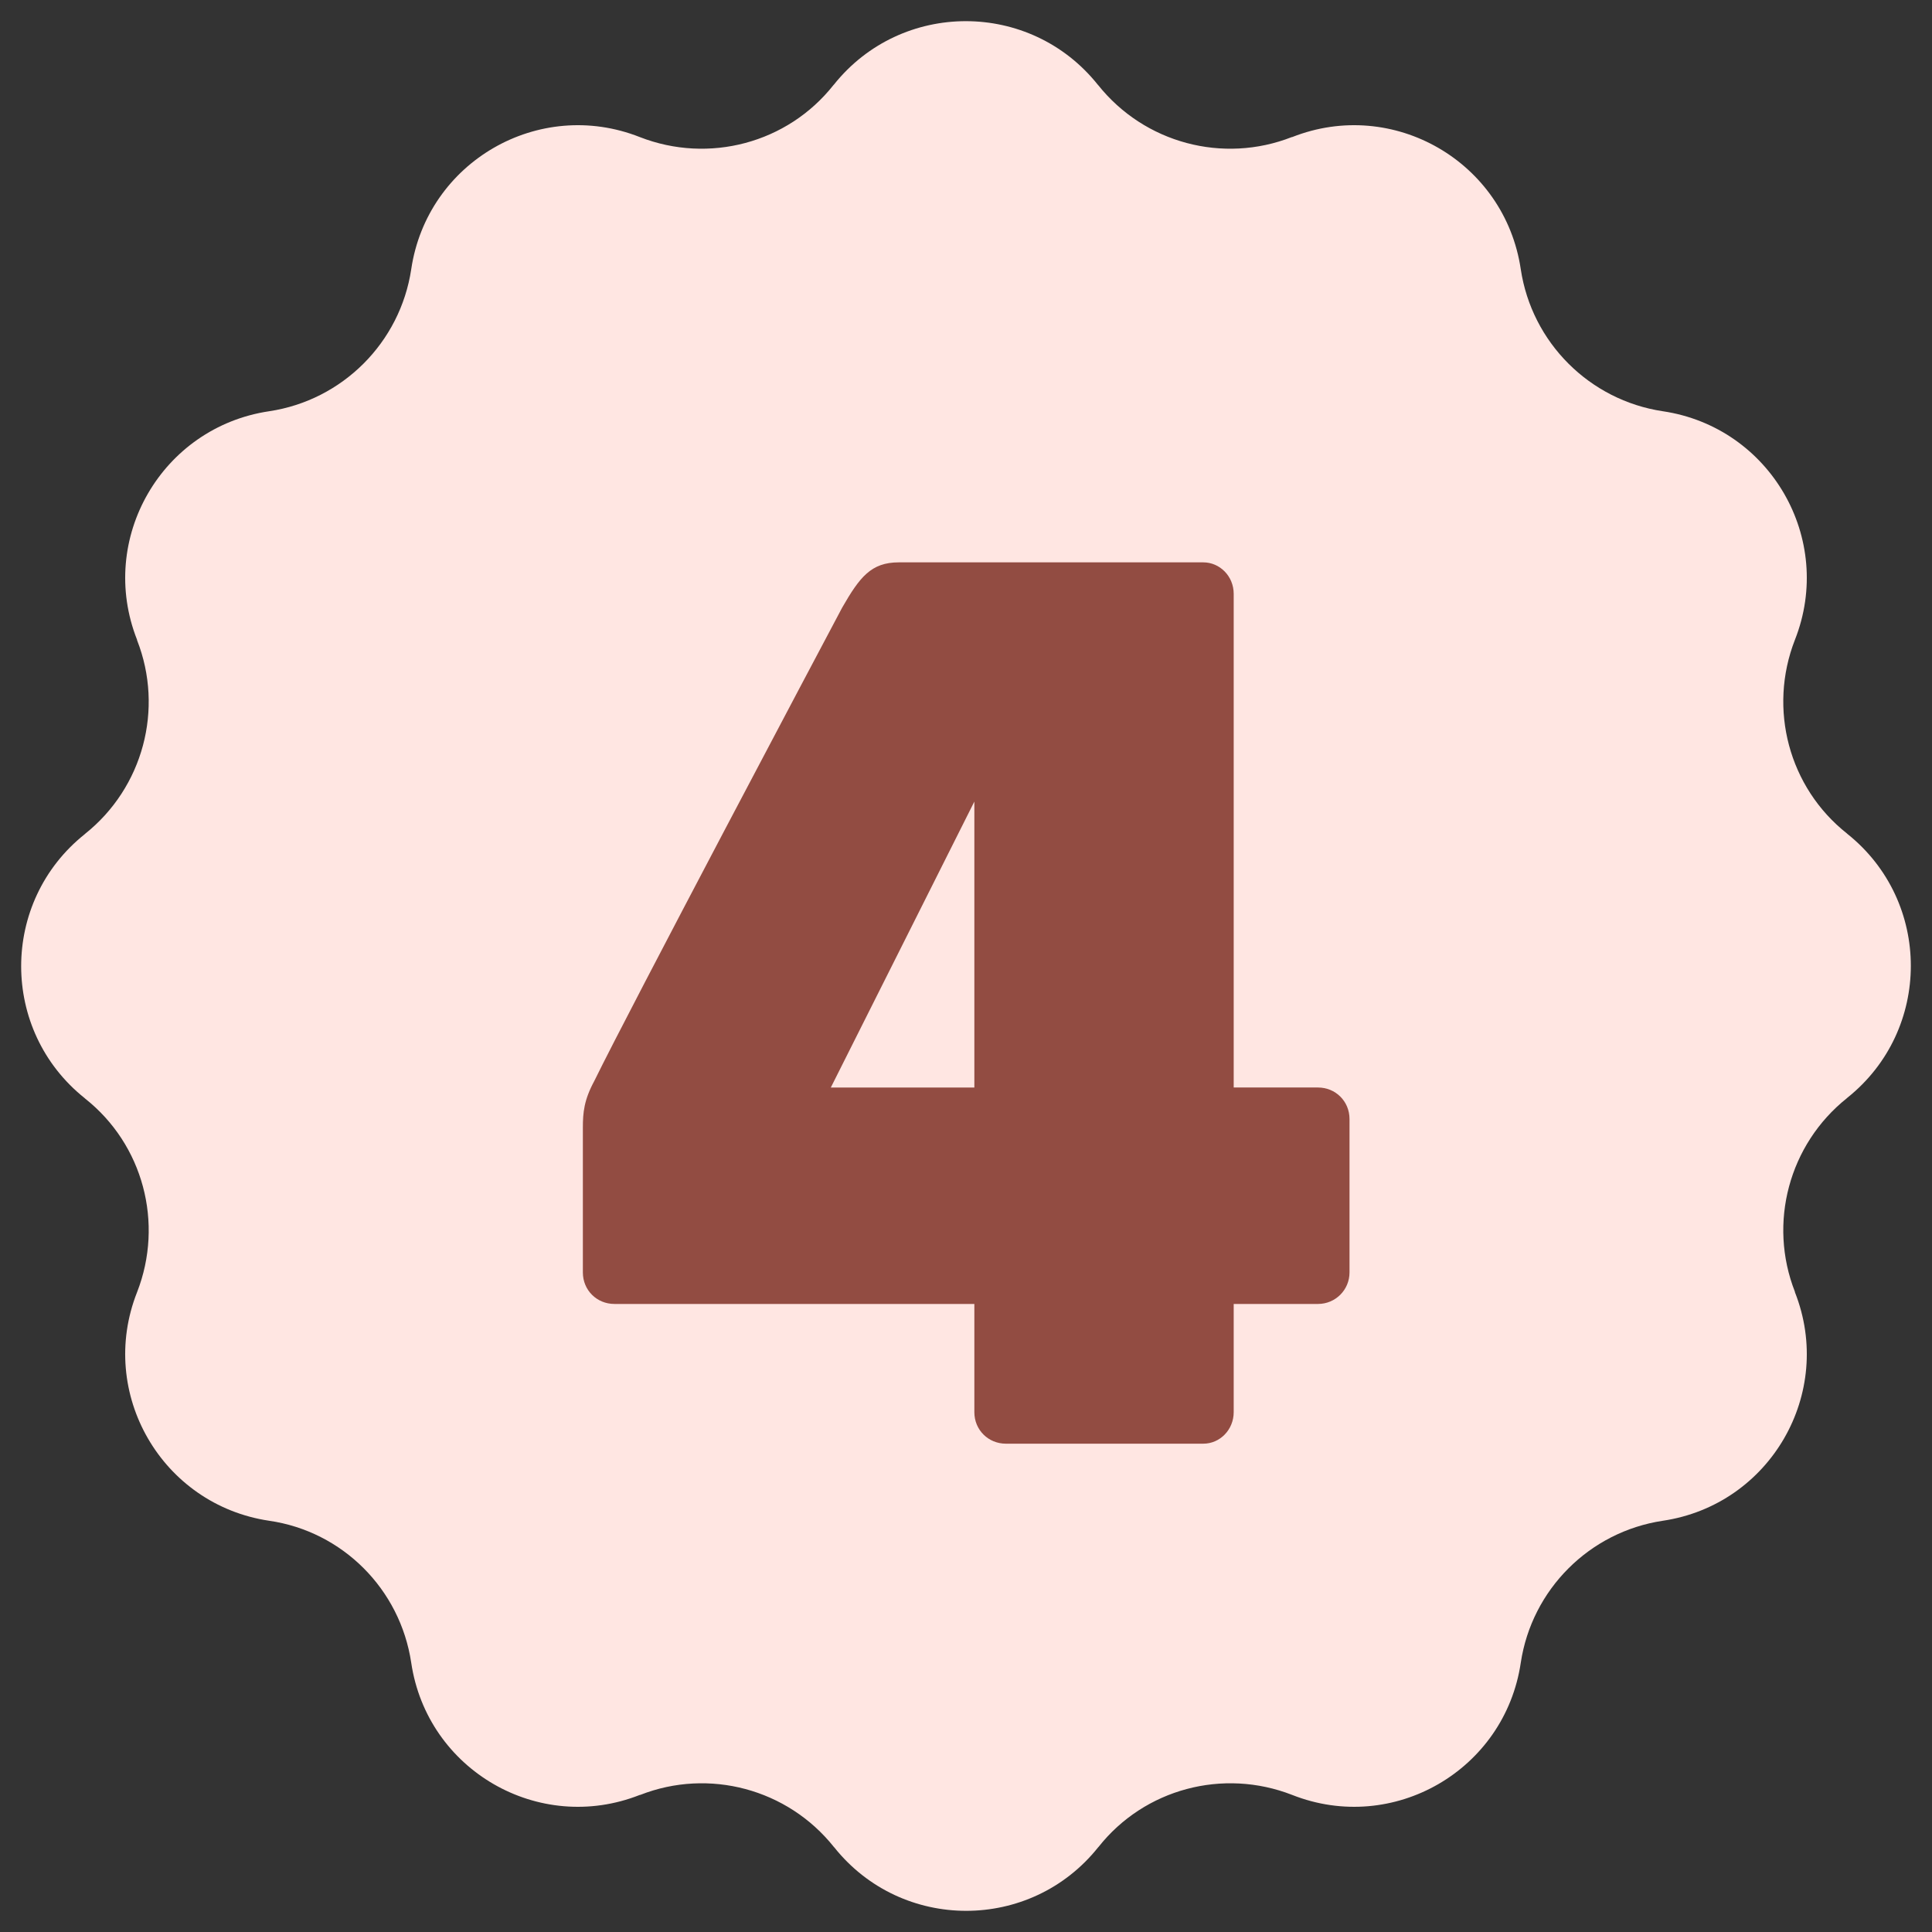
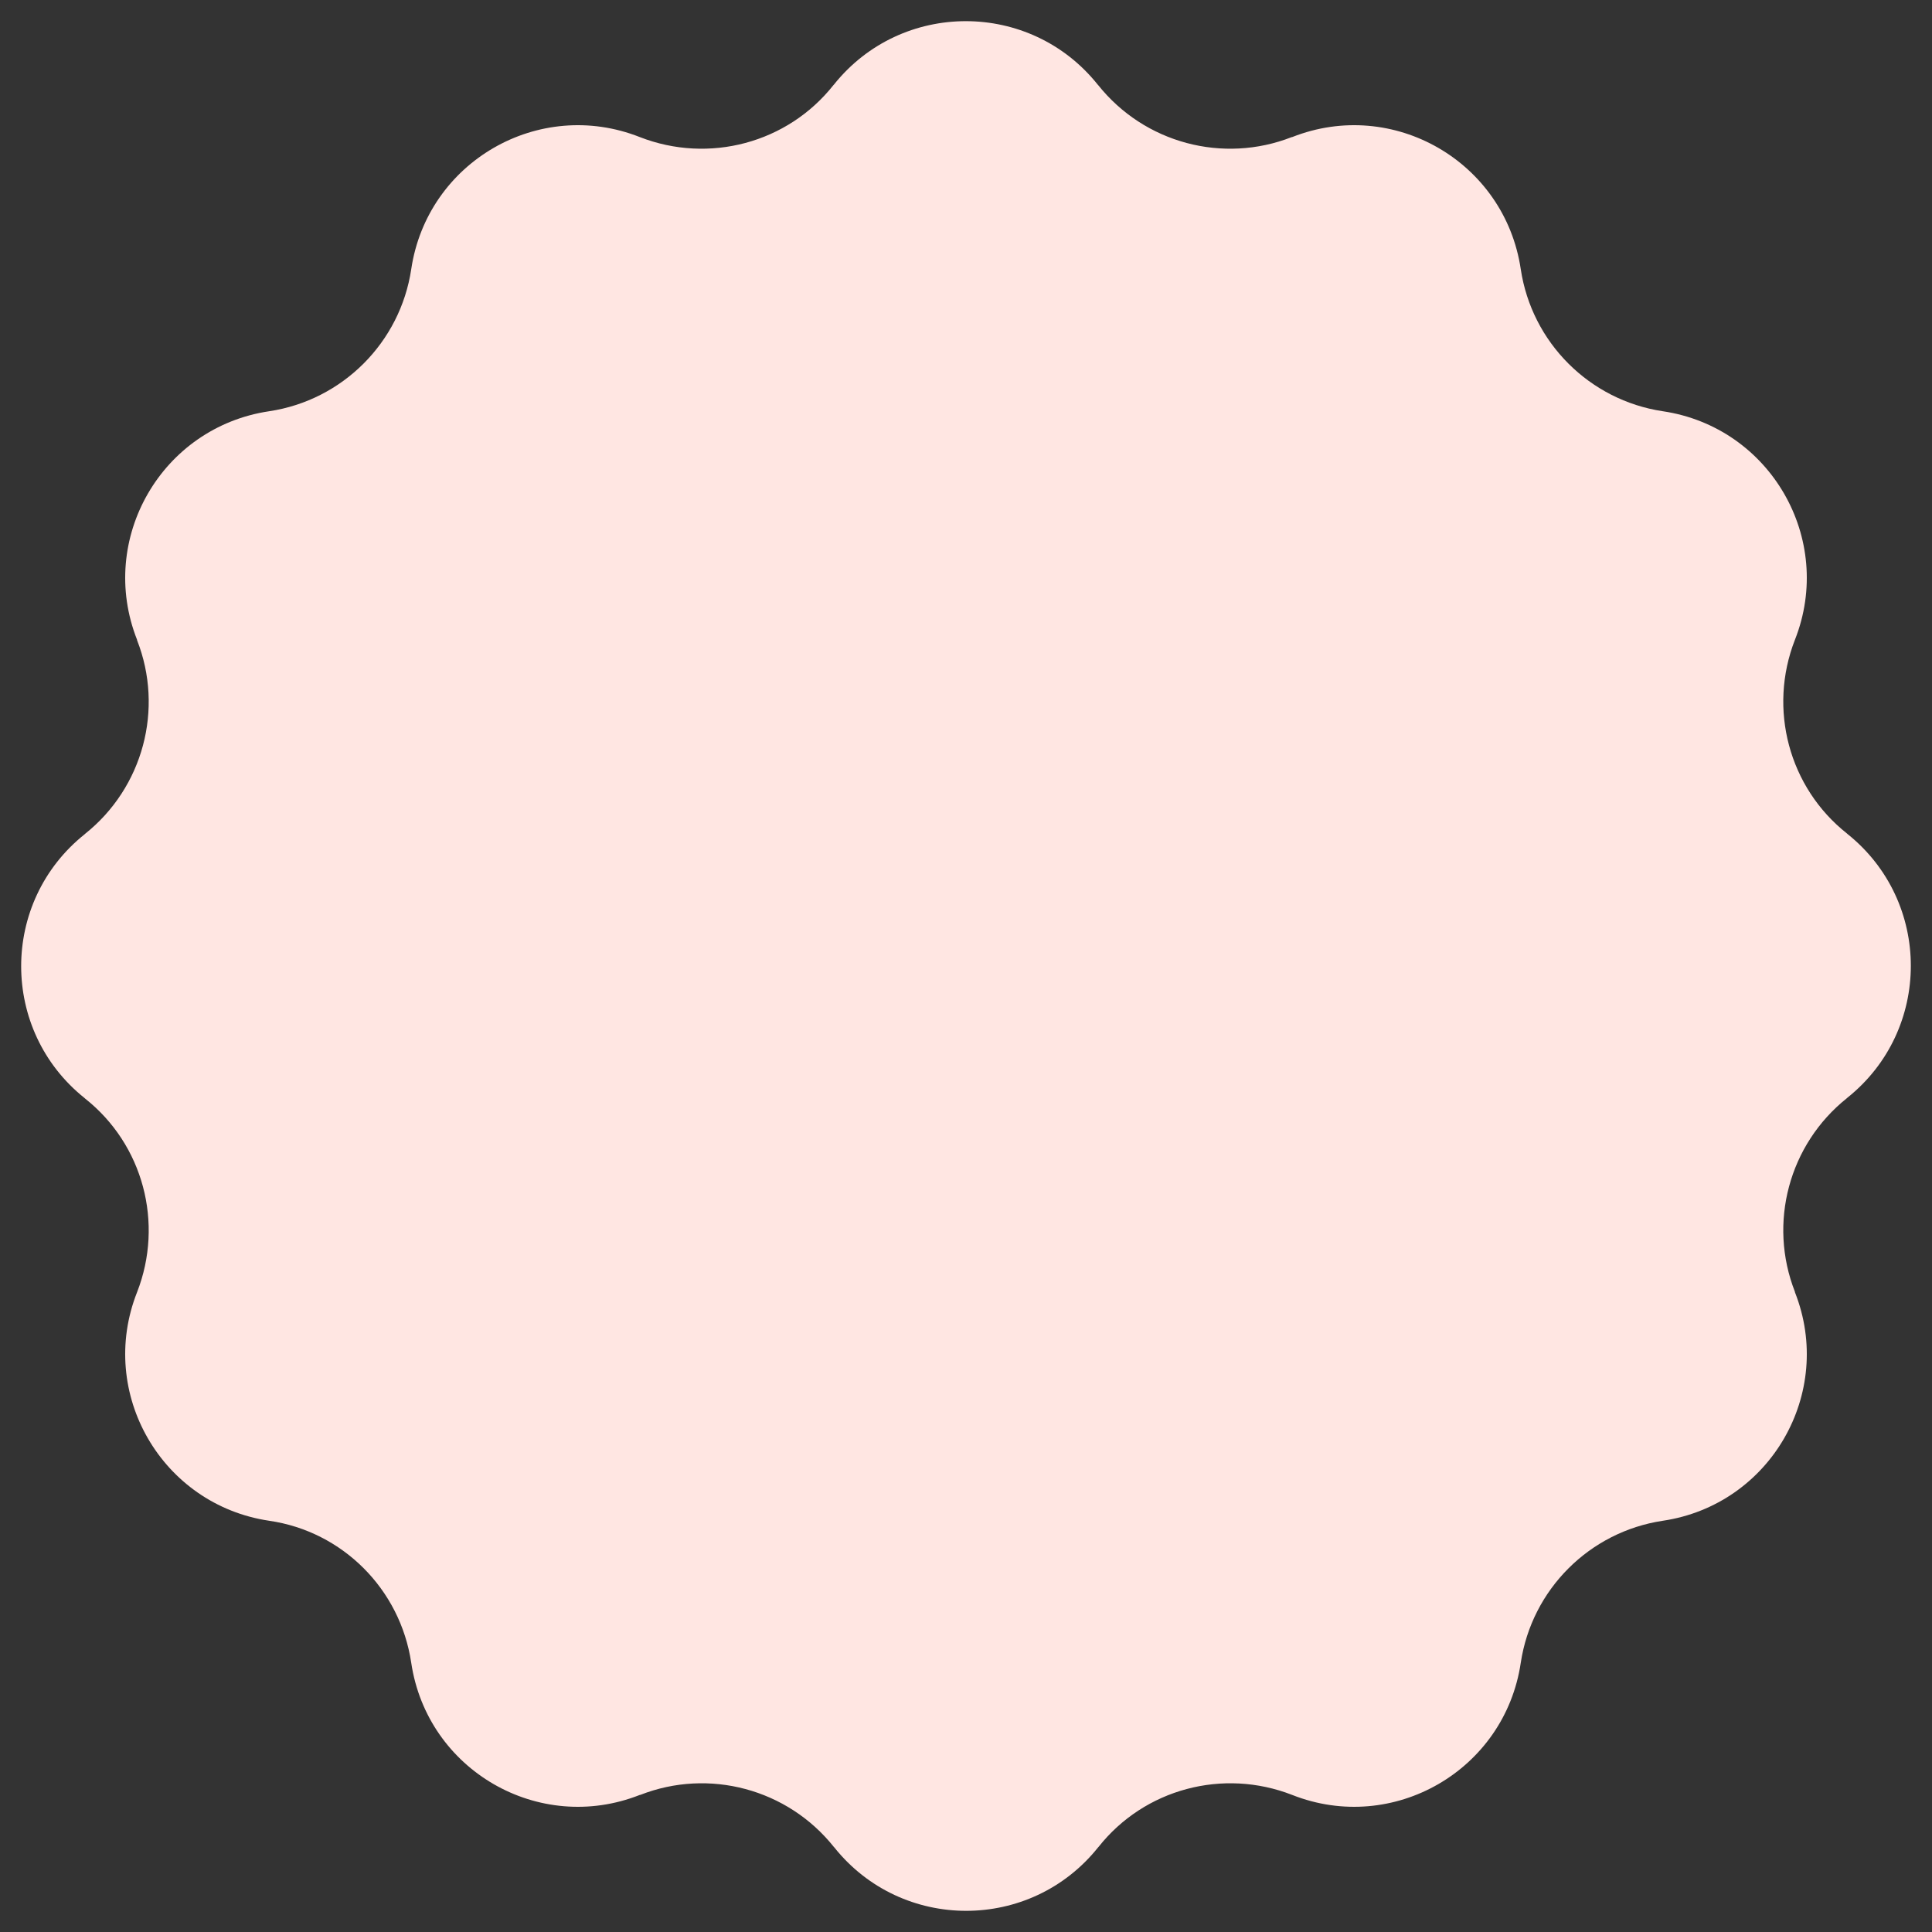
<svg xmlns="http://www.w3.org/2000/svg" fill="#000000" height="508.8" preserveAspectRatio="xMidYMid meet" version="1" viewBox="-4.2 -5.5 508.8 508.8" width="508.8" zoomAndPan="magnify">
  <rect x="-4.2" y="-5.5" width="508.8" height="508.8" fill="#333333" stroke="none" />
  <g id="change1_1">
    <path d="M482.3,283.6l-0.1,0.1c-15.3,12.2-20.8,32.9-13.7,51l0,0.1c10.5,26.6-6.5,56-34.8,60.2l0,0 c-19.3,2.9-34.5,18.1-37.4,37.4v0c-4.2,28.3-33.6,45.3-60.2,34.8l0,0c-18.2-7.1-38.9-1.6-51,13.7l-0.1,0.1 c-17.8,22.3-51.7,22.3-69.5,0l-0.1-0.1c-12.2-15.3-32.9-20.8-51-13.7l-0.1,0c-26.6,10.5-56-6.5-60.2-34.8l0,0 C101.2,413,86,397.8,66.7,395h0c-28.3-4.2-45.3-33.6-34.8-60.2l0,0c7.1-18.2,1.6-38.9-13.7-51l-0.1-0.1c-22.3-17.8-22.3-51.7,0-69.5 l0.1-0.1c15.3-12.2,20.8-32.9,13.7-51l0-0.1c-10.5-26.6,6.5-56,34.8-60.2l0,0c19.3-2.9,34.5-18.1,37.4-37.4l0,0 c4.2-28.3,33.6-45.3,60.2-34.8l0,0c18.2,7.1,38.9,1.6,51-13.7l0.1-0.1c17.8-22.3,51.7-22.3,69.5,0l0.1,0.1 c12.2,15.3,32.9,20.8,51,13.7l0.1,0c26.6-10.5,56,6.5,60.2,34.8l0,0c2.9,19.3,18.1,34.5,37.4,37.4l0,0c28.3,4.2,45.3,33.6,34.8,60.2 l0,0c-7.1,18.2-1.6,38.9,13.7,51l0.1,0.1C504.6,231.9,504.6,265.8,482.3,283.6z" fill="#ffe6e2" />
  </g>
  <g id="change2_1">
-     <path d="M351.2,289.2v40.4c0,4.6-3.7,8.3-8.3,8.3h-22.2v28.5c0,4.6-3.6,8.3-8,8.3h-52c-4.6,0-8.3-3.6-8.3-8.3v-28.5 h-94.8c-4.6,0-8.3-3.6-8.3-8.3c0,0,0-33.8,0-38.1c0-4,0.3-7.3,3-12.3c9.6-19.6,59.3-113.4,65.3-124.7c4.6-8,7.6-11.9,14.9-11.9 h80.2c4.3,0,8,3.6,8,8.3v130h22.2C347.5,280.9,351.2,284.5,351.2,289.2z M252.4,280.9v-75.3l-37.8,75.3H252.4z" fill="#924c42" />
-   </g>
+     </g>
</svg>